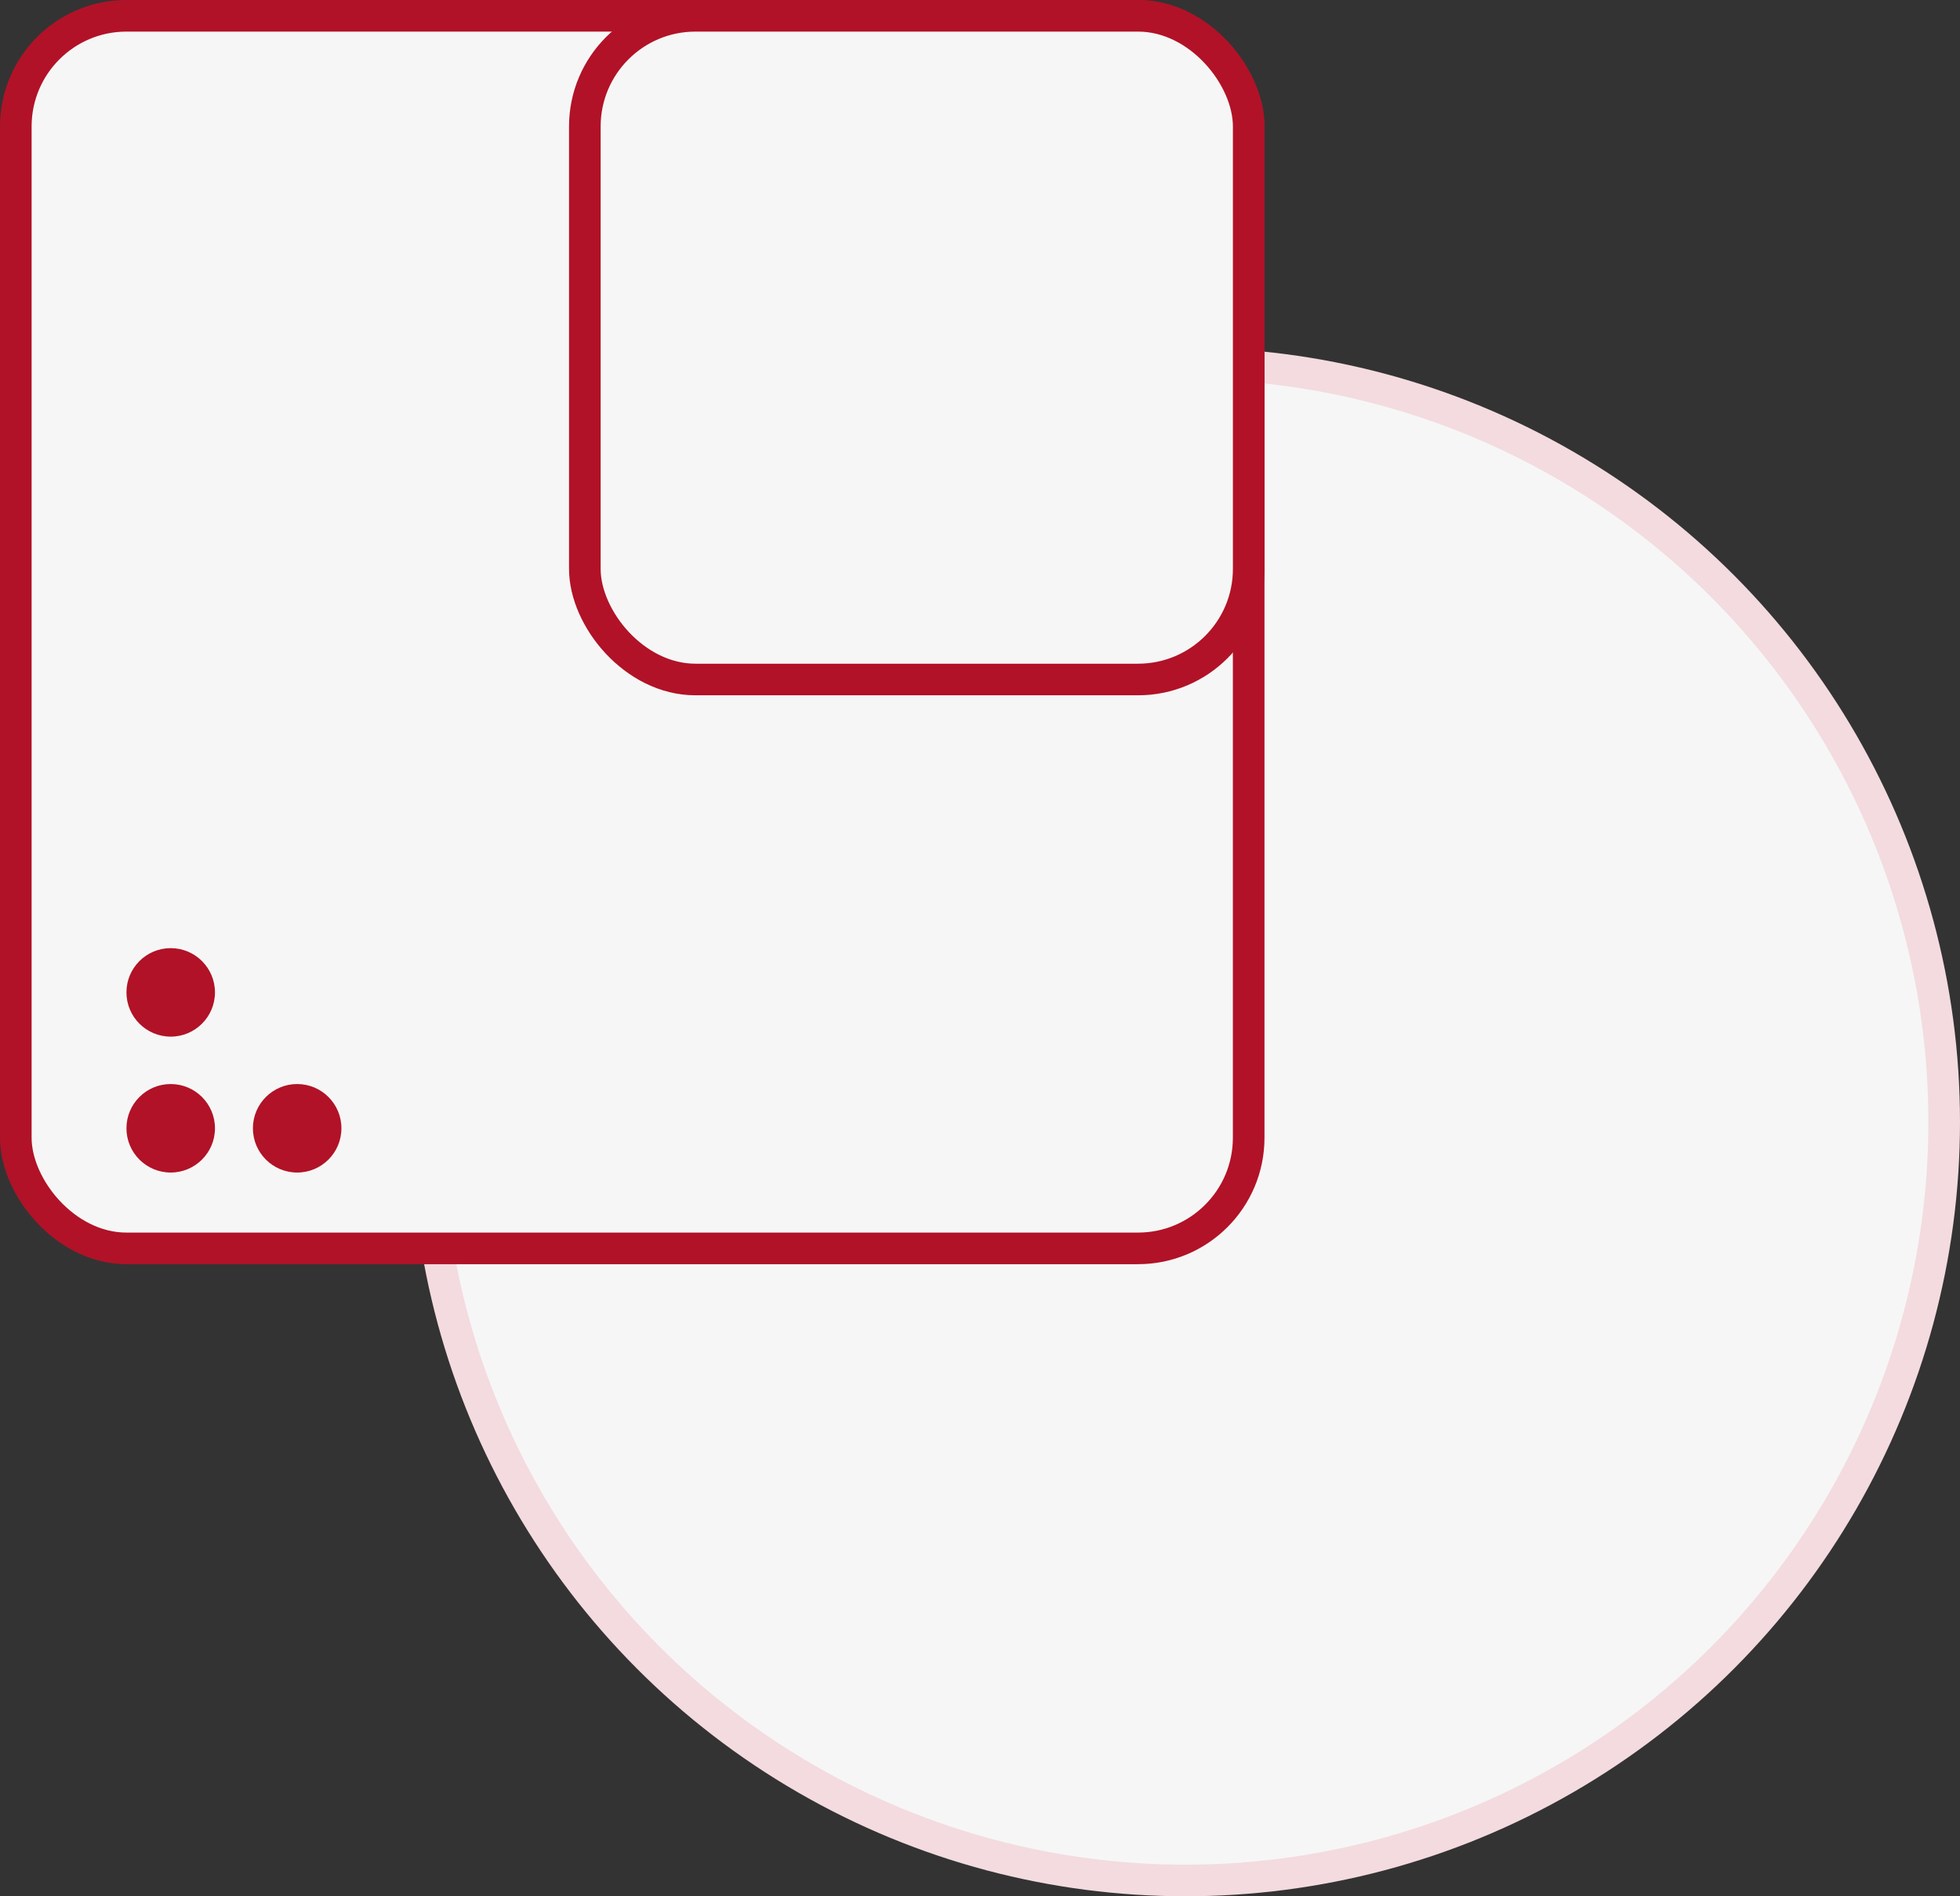
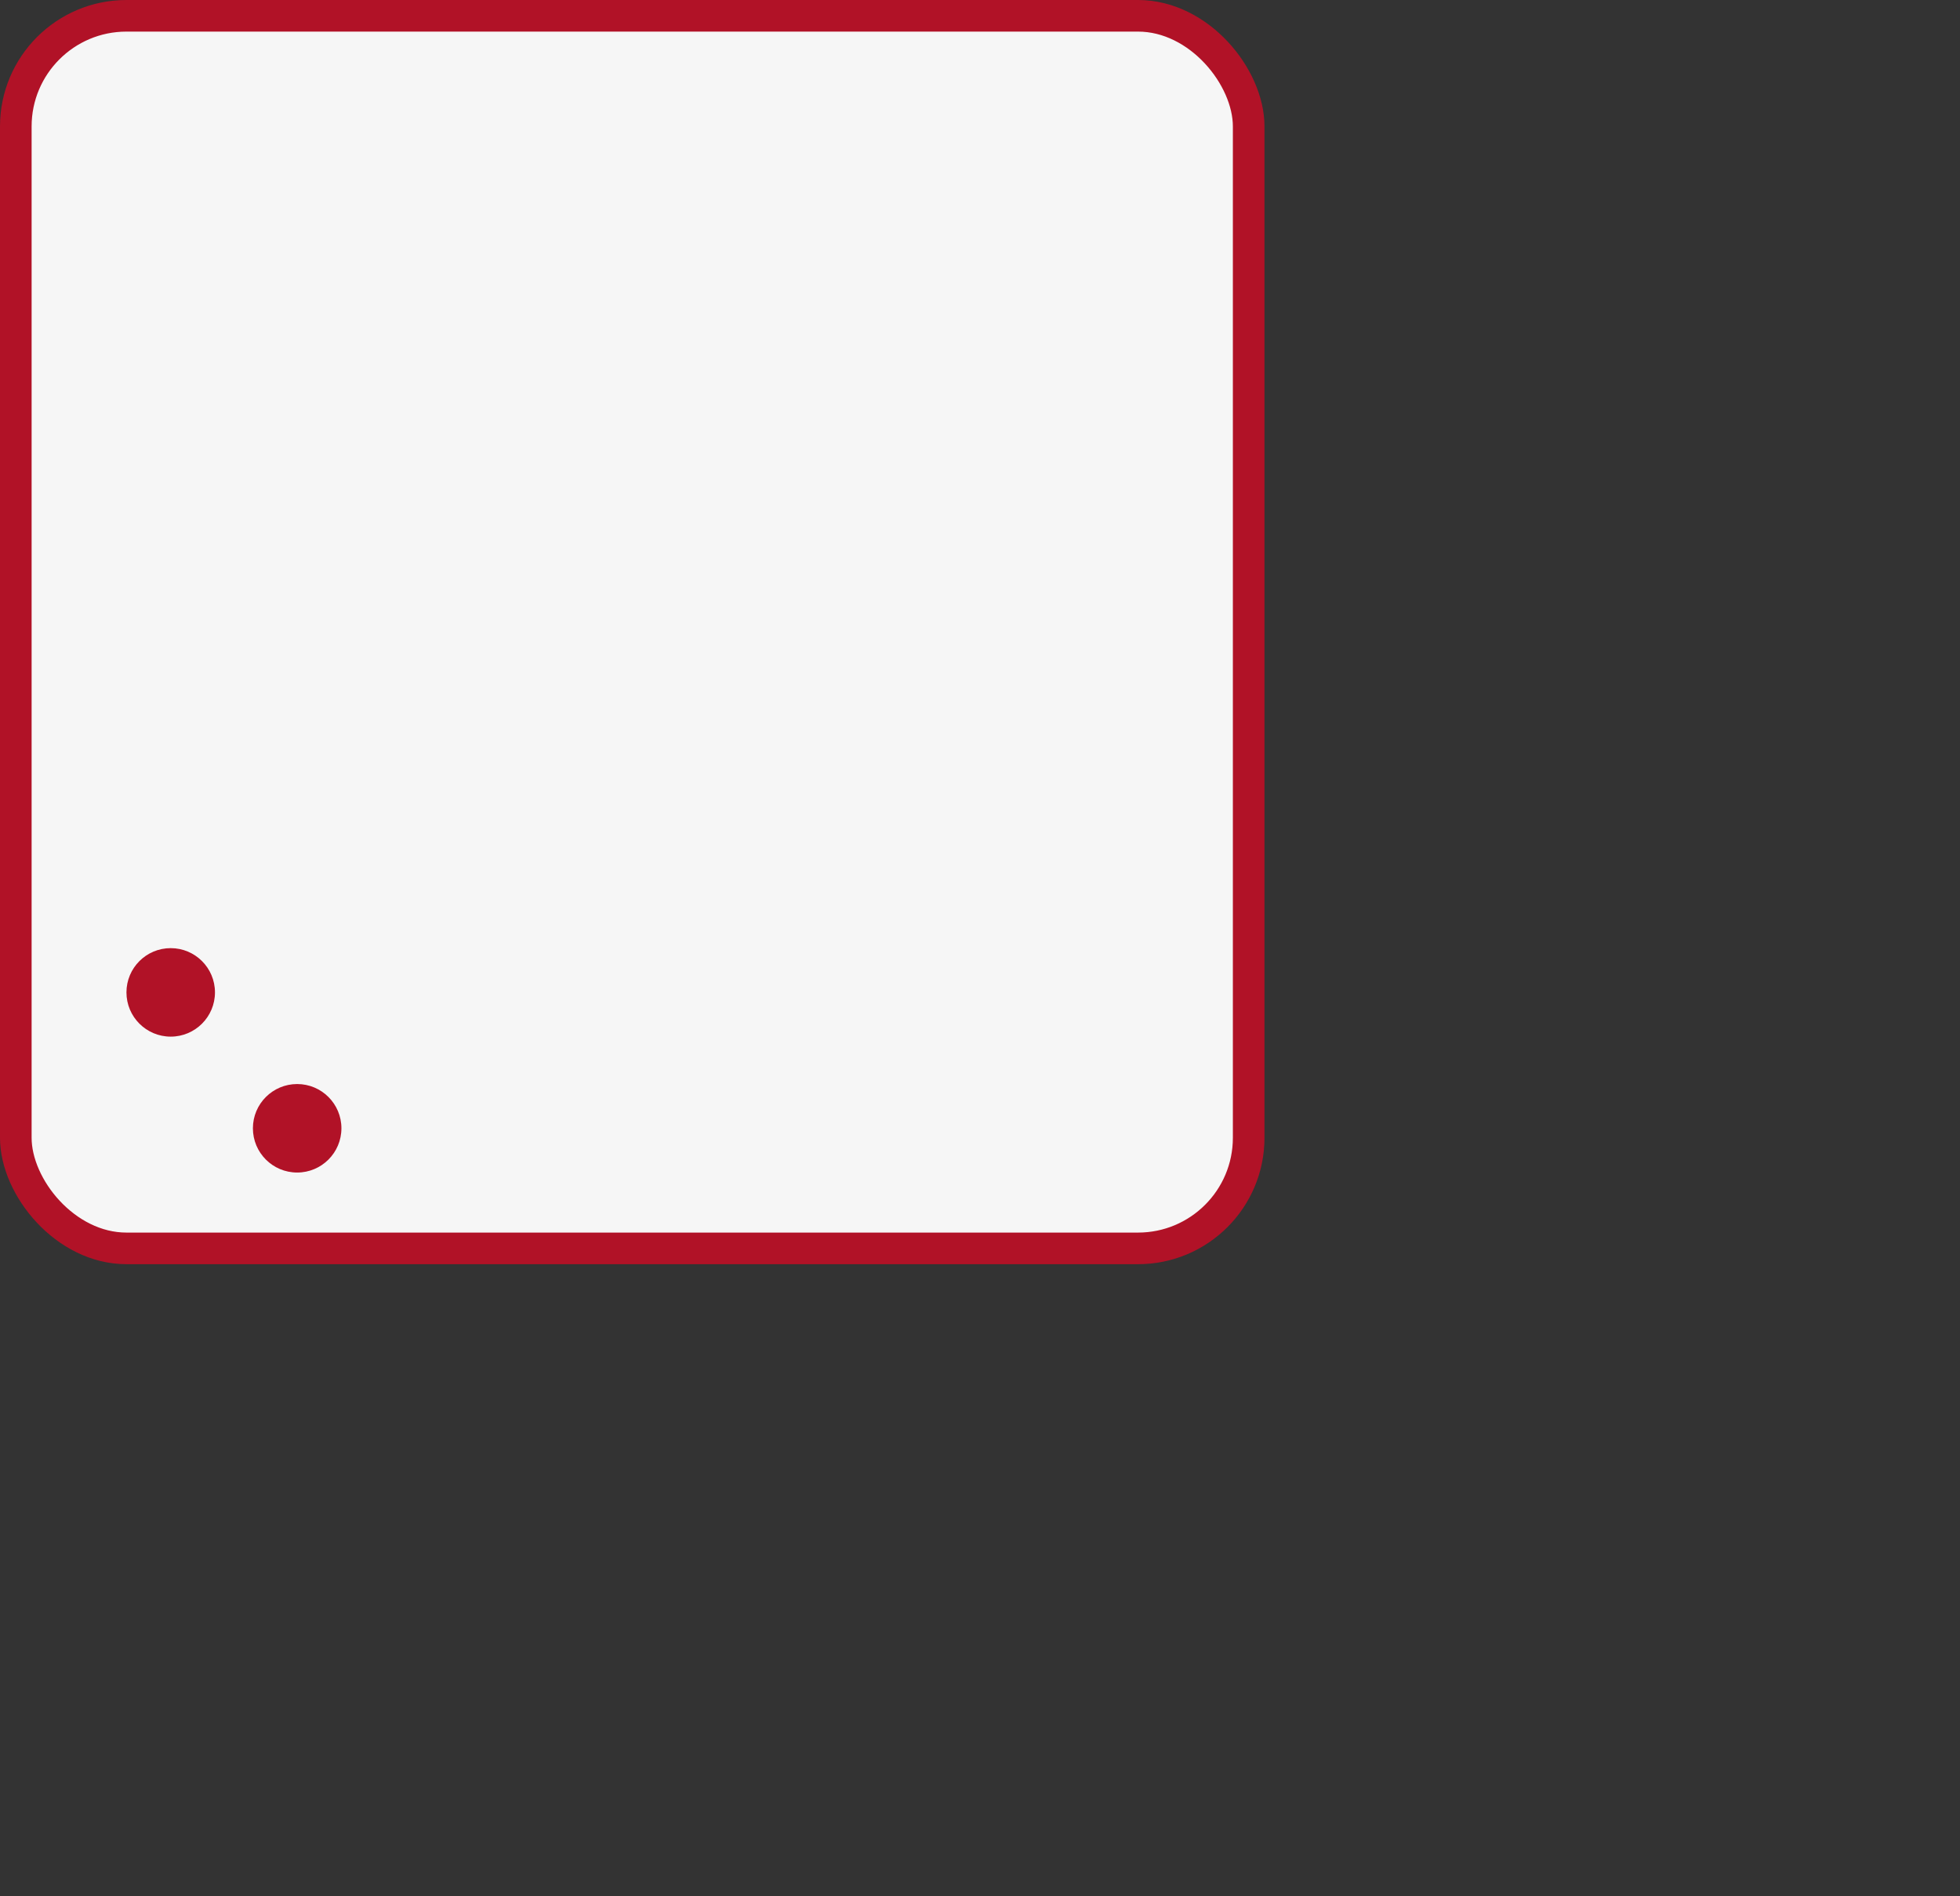
<svg xmlns="http://www.w3.org/2000/svg" width="62" height="60" viewBox="0 0 62 60" fill="none">
  <rect x="0" y="0" width="62" height="60" fill="#333333" stroke="none" />
-   <circle cx="37.5" cy="35.5" r="24" fill="#F6F6F6" stroke="#F3DBDF" />
  <rect x="0.5" y="0.5" width="38.999" height="39" rx="3.5" fill="#F6F6F6" stroke="#B11227" />
-   <rect x="18.5" y="0.5" width="21" height="21" rx="3.5" fill="#F6F6F6" stroke="#B11227" />
  <ellipse cx="5.4" cy="31.4" rx="1.4" ry="1.4" fill="#B11227" />
-   <ellipse cx="5.4" cy="35.7" rx="1.4" ry="1.4" fill="#B11227" />
  <ellipse cx="9.4" cy="35.7" rx="1.4" ry="1.4" fill="#B11227" />
</svg>